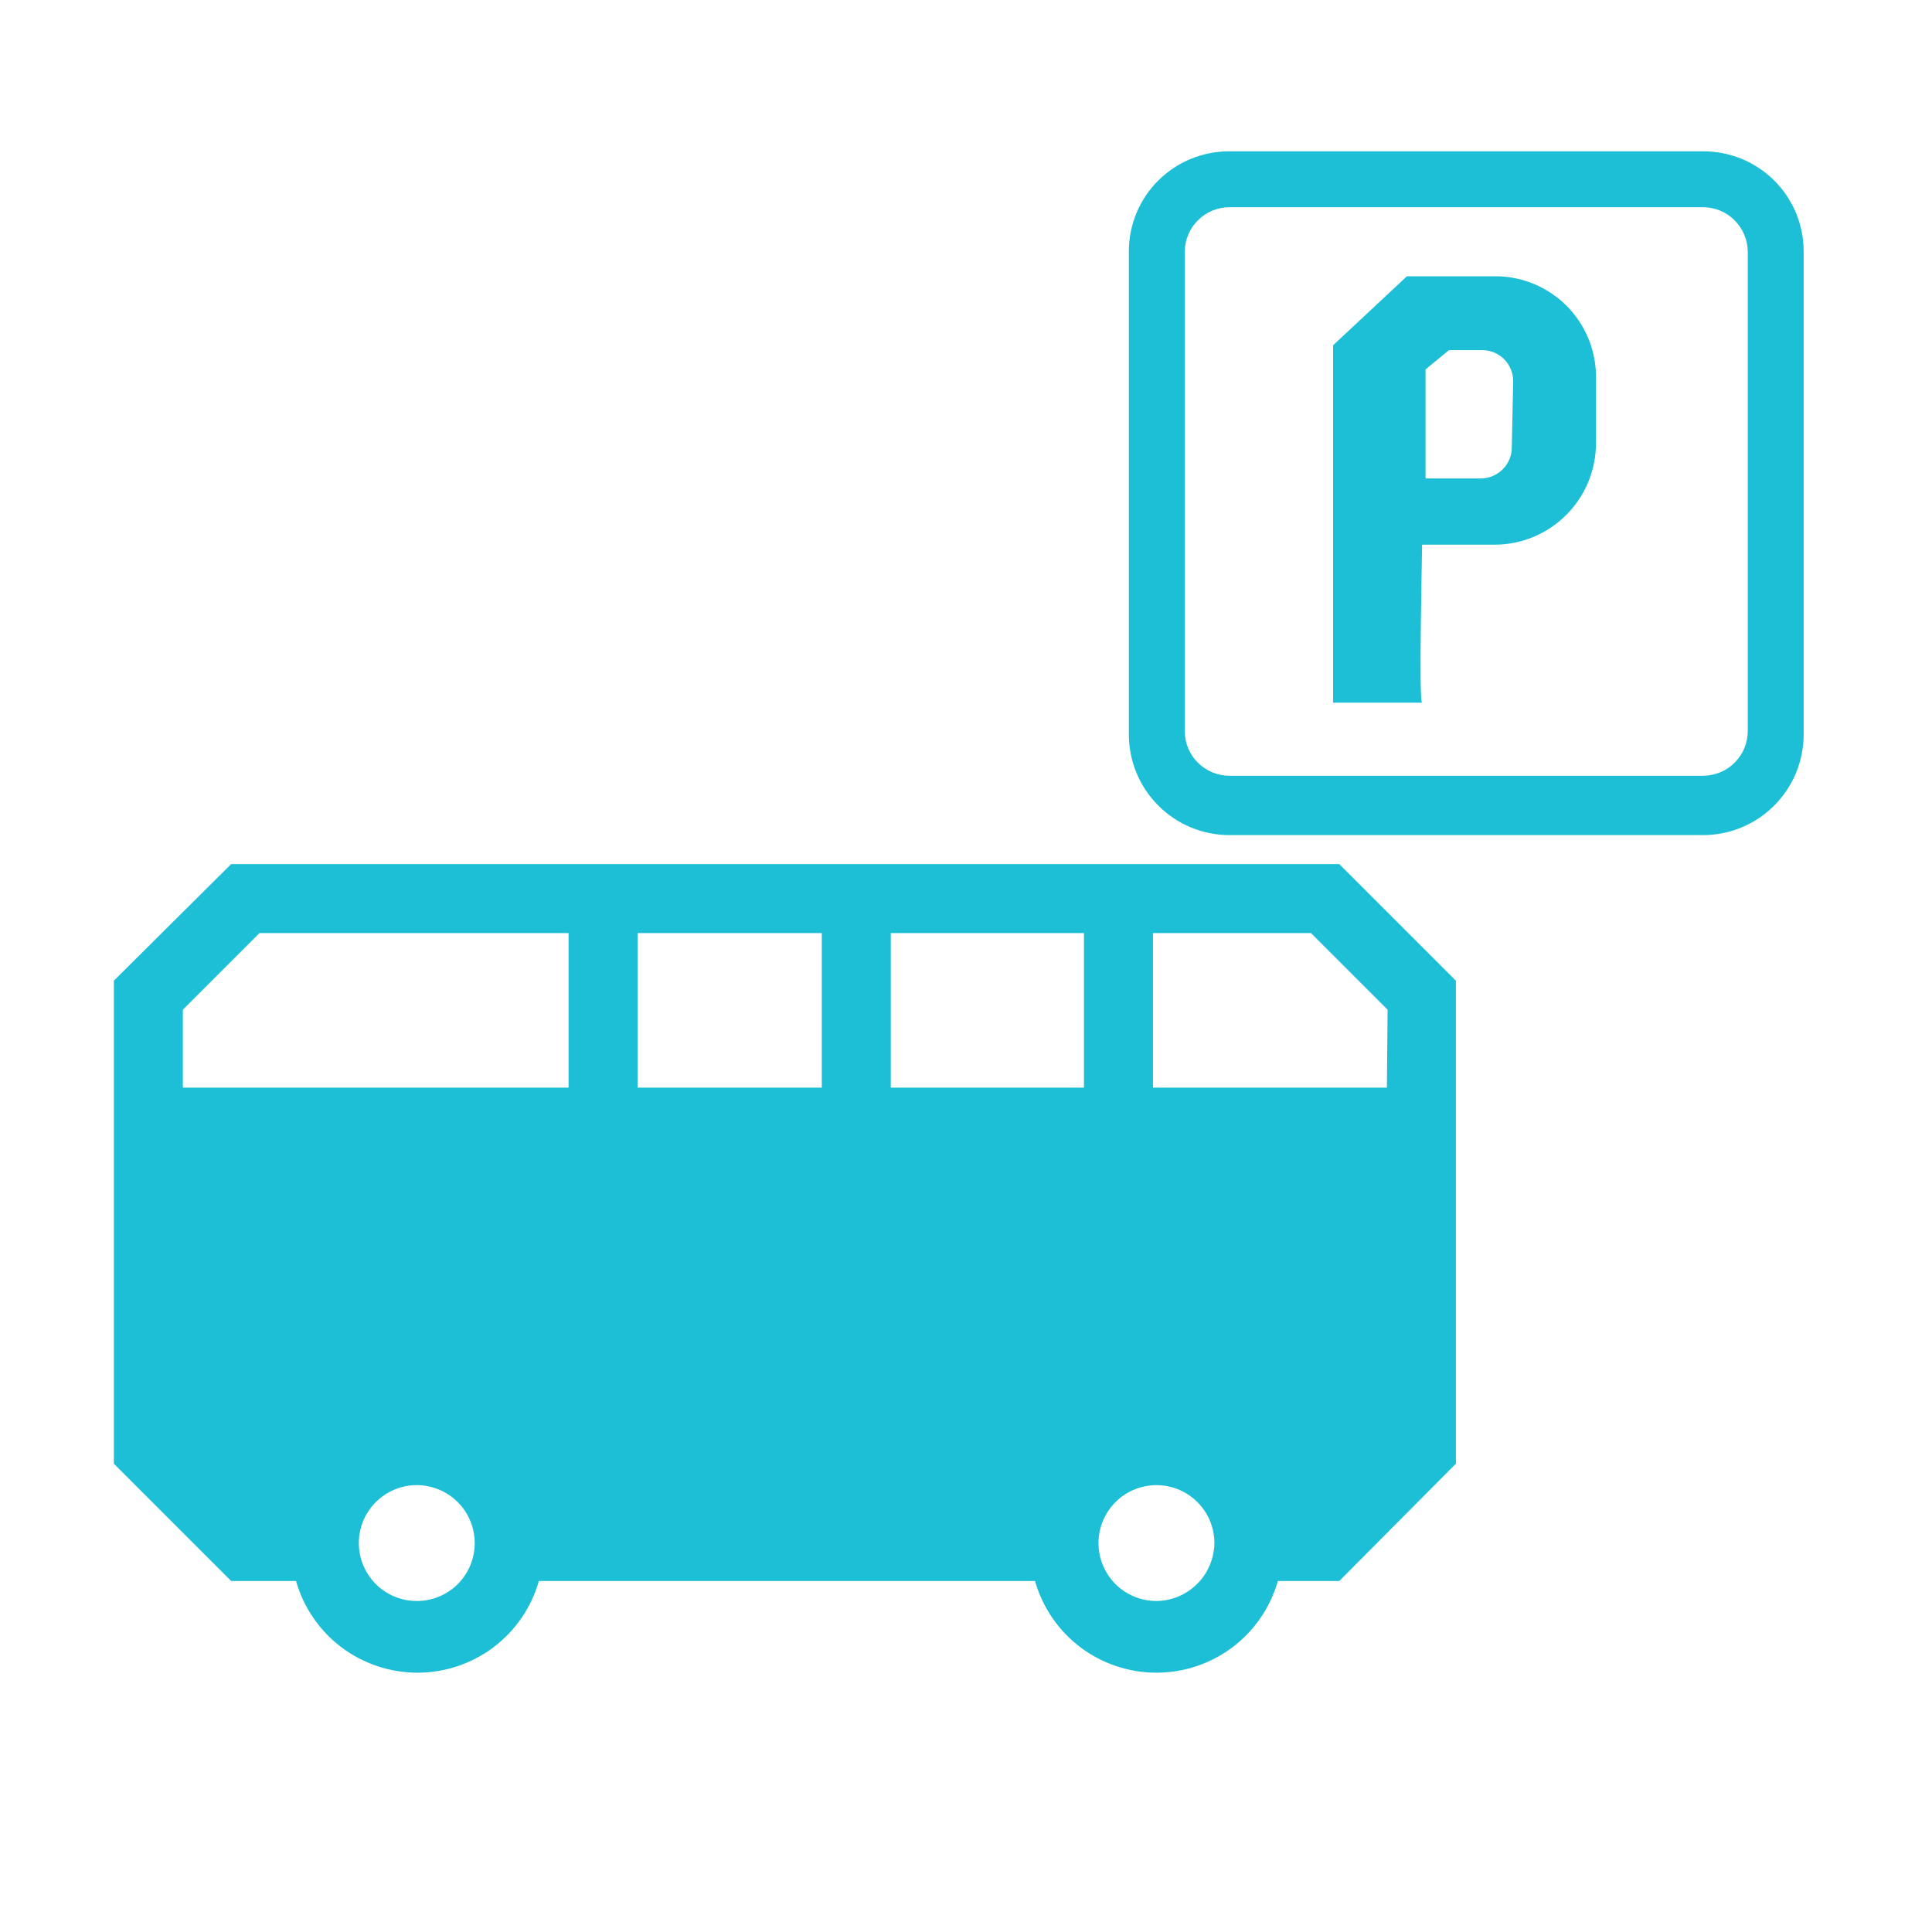
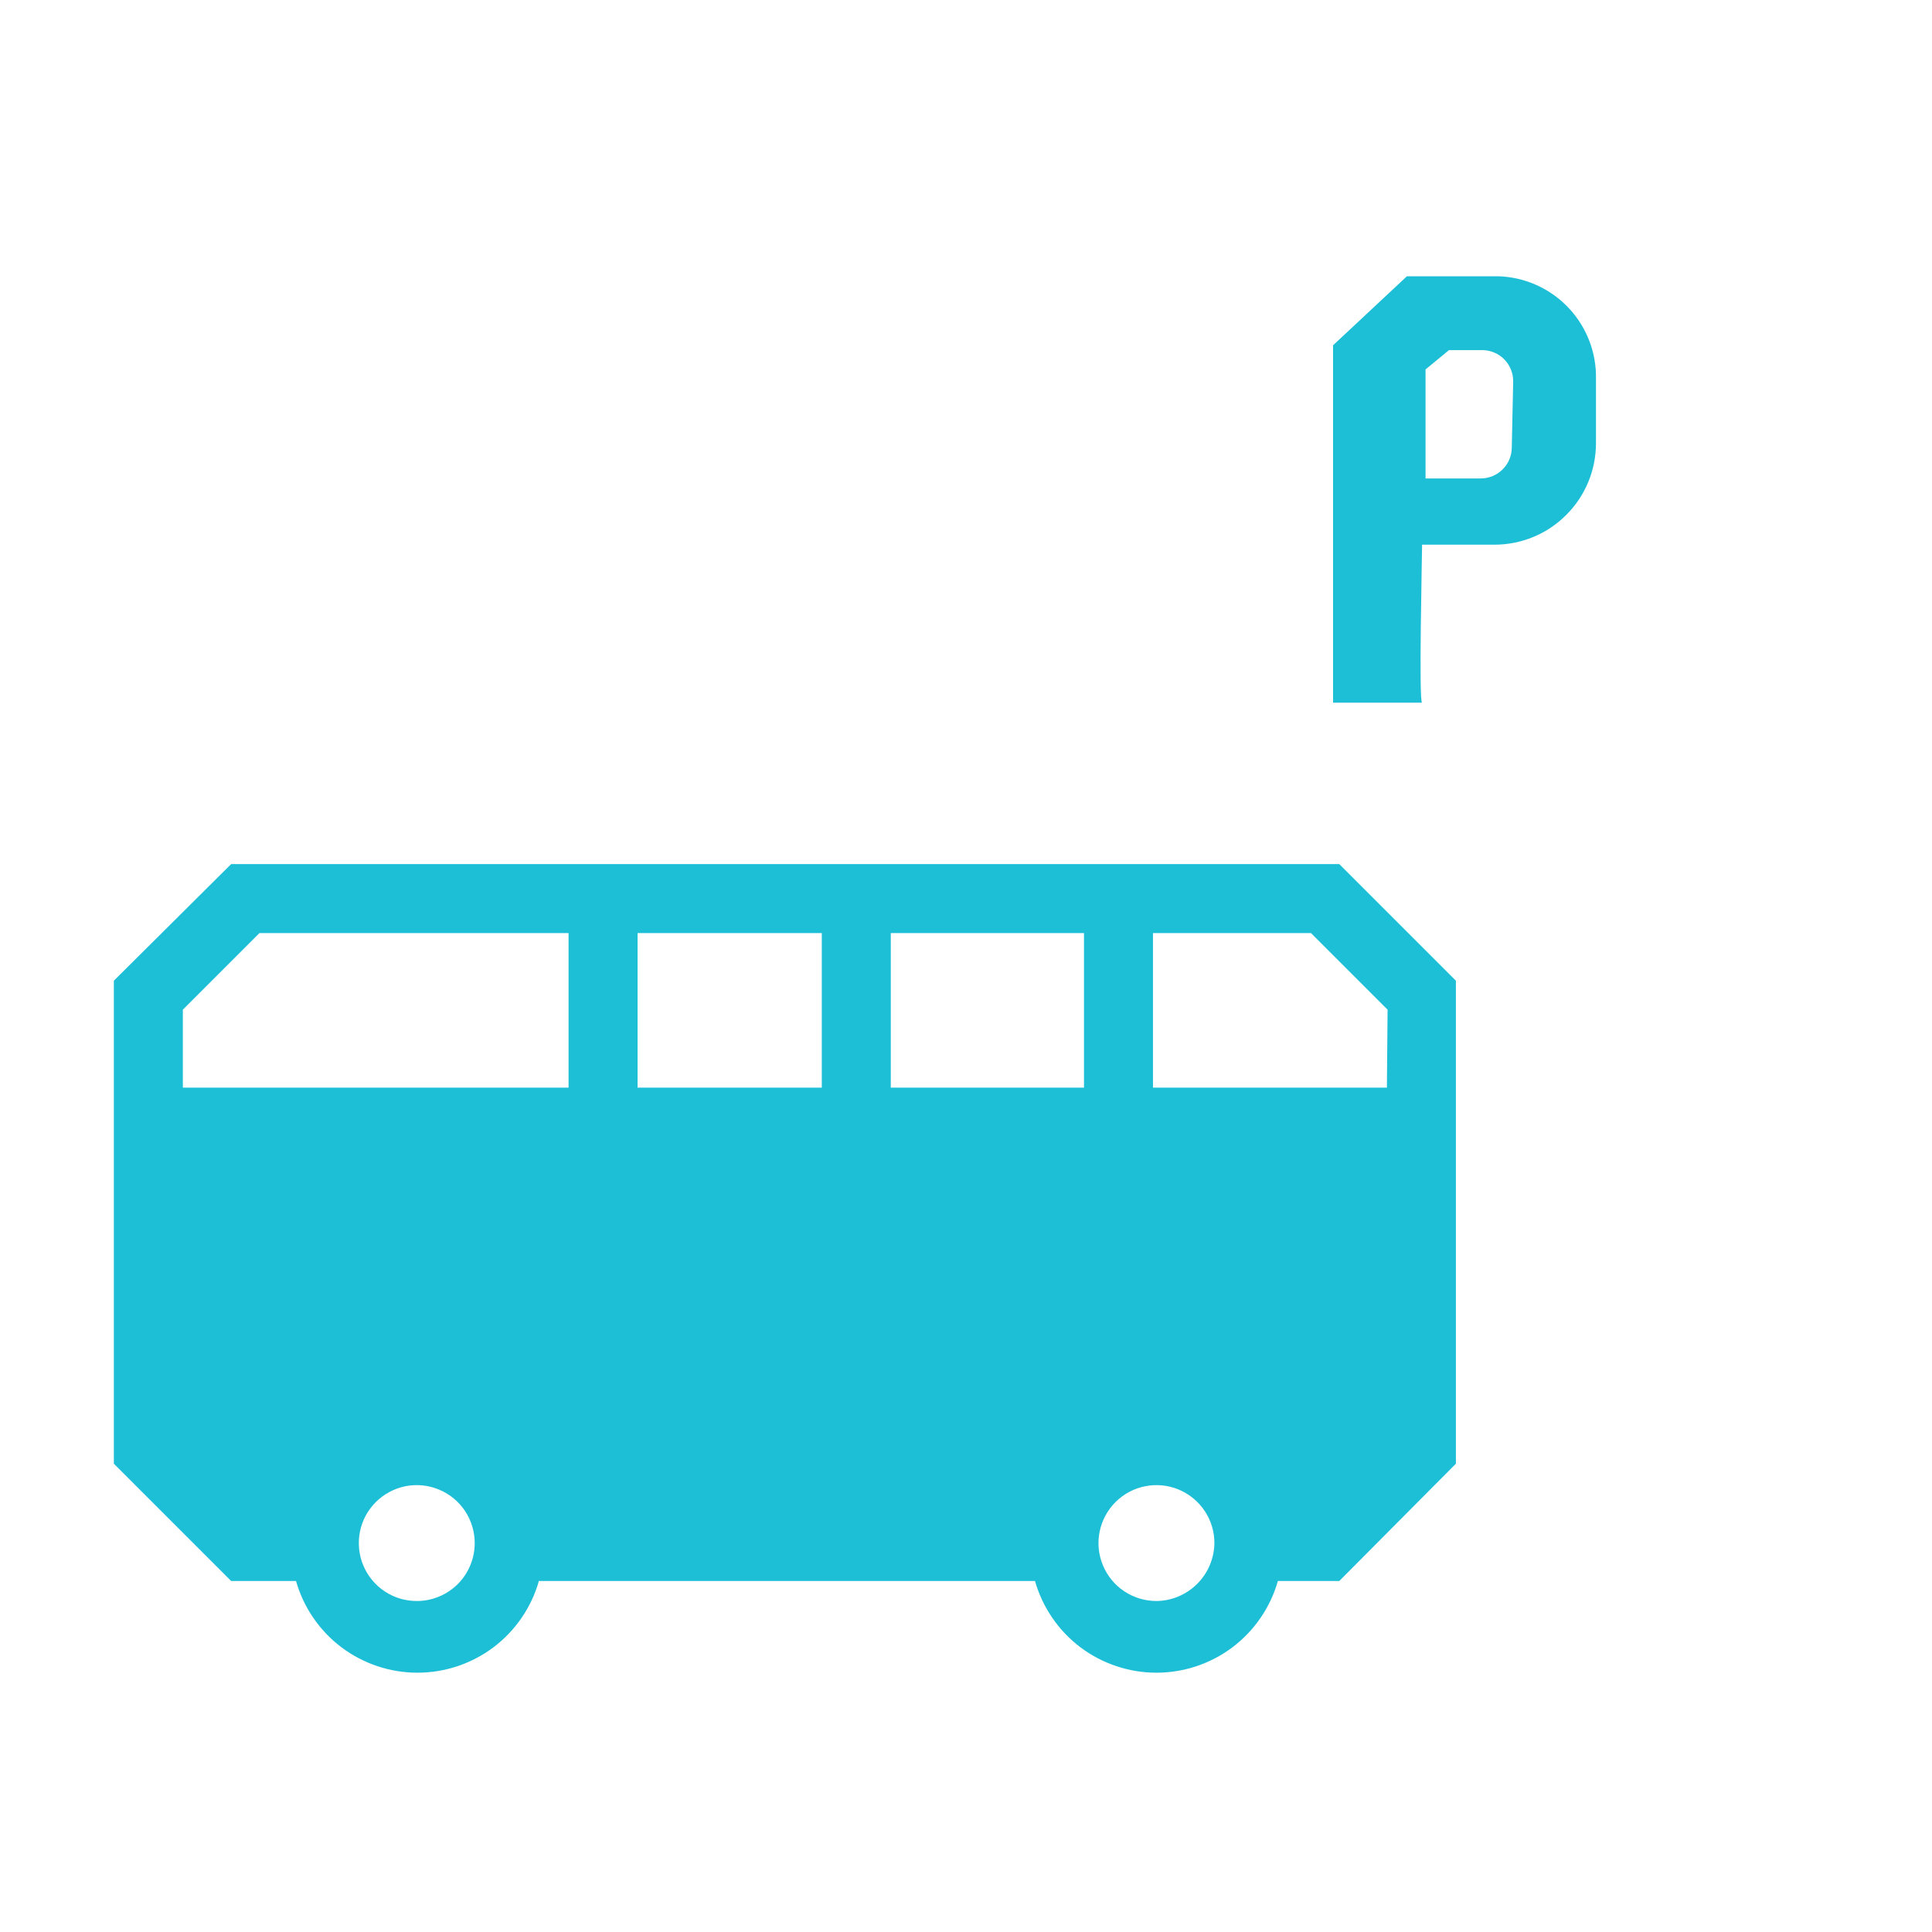
<svg xmlns="http://www.w3.org/2000/svg" width="28" height="28" viewBox="0 0 28 28" fill="none">
-   <path d="M24.68 2.193H17.82C17.629 2.192 17.439 2.229 17.262 2.301C17.085 2.373 16.924 2.48 16.788 2.615C16.652 2.749 16.545 2.91 16.471 3.086C16.398 3.263 16.36 3.452 16.36 3.643V10.643C16.36 10.835 16.398 11.025 16.471 11.202C16.544 11.379 16.652 11.54 16.788 11.676C16.923 11.811 17.084 11.919 17.261 11.992C17.438 12.066 17.628 12.103 17.82 12.103H24.68C24.872 12.103 25.062 12.066 25.239 11.992C25.416 11.919 25.577 11.811 25.712 11.676C25.848 11.54 25.956 11.379 26.029 11.202C26.102 11.025 26.14 10.835 26.14 10.643V3.643C26.14 3.452 26.102 3.263 26.029 3.086C25.955 2.91 25.848 2.749 25.712 2.615C25.576 2.48 25.415 2.373 25.238 2.301C25.061 2.229 24.871 2.192 24.68 2.193V2.193ZM25.33 10.593C25.33 10.766 25.262 10.931 25.14 11.053C25.018 11.175 24.852 11.243 24.68 11.243H17.82C17.648 11.243 17.482 11.175 17.36 11.053C17.238 10.931 17.17 10.766 17.17 10.593V3.643C17.173 3.473 17.242 3.31 17.364 3.19C17.485 3.07 17.649 3.003 17.82 3.003H24.68C24.851 3.003 25.015 3.07 25.136 3.19C25.258 3.31 25.327 3.473 25.33 3.643V10.593Z" fill="#1DBFD7" />
  <path d="M21.71 4.004H20.39L19.32 5.004V6.894V7.894V10.184H20.61C20.56 10.184 20.61 8.034 20.61 7.894H21.66C22.05 7.894 22.424 7.739 22.699 7.463C22.975 7.188 23.13 6.814 23.13 6.424V5.424C23.12 5.05 22.967 4.695 22.703 4.431C22.439 4.167 22.083 4.014 21.71 4.004V4.004ZM21.91 6.484C21.91 6.603 21.863 6.718 21.778 6.802C21.694 6.886 21.579 6.934 21.46 6.934H20.66V5.354L21 5.074H21.48C21.54 5.074 21.599 5.086 21.654 5.109C21.71 5.132 21.76 5.166 21.802 5.209C21.844 5.252 21.877 5.303 21.899 5.359C21.921 5.414 21.931 5.474 21.93 5.534L21.91 6.484Z" fill="#1DBFD7" />
  <path d="M3.35 12.523L1.65 14.213V21.213L3.35 22.913H4.29C4.399 23.296 4.63 23.633 4.947 23.873C5.265 24.112 5.652 24.242 6.05 24.242C6.448 24.242 6.835 24.112 7.153 23.873C7.47 23.633 7.701 23.296 7.81 22.913H15C15.109 23.296 15.34 23.633 15.657 23.873C15.975 24.112 16.362 24.242 16.76 24.242C17.158 24.242 17.545 24.112 17.863 23.873C18.18 23.633 18.411 23.296 18.52 22.913H19.41L21.1 21.213V14.213L19.41 12.523H3.35ZM6.05 23.203C5.883 23.205 5.72 23.158 5.581 23.067C5.441 22.976 5.332 22.845 5.267 22.692C5.202 22.539 5.184 22.369 5.215 22.206C5.246 22.042 5.325 21.892 5.443 21.773C5.56 21.655 5.709 21.574 5.872 21.54C6.036 21.507 6.205 21.523 6.359 21.587C6.513 21.65 6.645 21.757 6.738 21.896C6.83 22.034 6.88 22.197 6.88 22.363C6.88 22.584 6.793 22.797 6.638 22.954C6.482 23.111 6.271 23.201 6.05 23.203ZM8.24 15.763H2.65V14.633L3.76 13.523H8.24V15.763ZM11.91 15.763H9.24V13.523H11.91V15.763ZM15.71 15.763H12.91V13.523H15.71V15.763ZM16.76 23.203C16.594 23.203 16.431 23.154 16.293 23.062C16.155 22.97 16.047 22.838 15.984 22.685C15.92 22.531 15.904 22.363 15.936 22.2C15.969 22.037 16.049 21.887 16.166 21.77C16.284 21.652 16.433 21.572 16.596 21.54C16.759 21.507 16.928 21.524 17.081 21.587C17.235 21.651 17.366 21.759 17.459 21.897C17.551 22.035 17.6 22.197 17.6 22.363C17.597 22.585 17.508 22.798 17.351 22.954C17.194 23.111 16.982 23.201 16.76 23.203V23.203ZM20.1 15.763H16.71V13.523H19L20.11 14.633L20.1 15.763Z" fill="#1DBFD7" />
</svg>